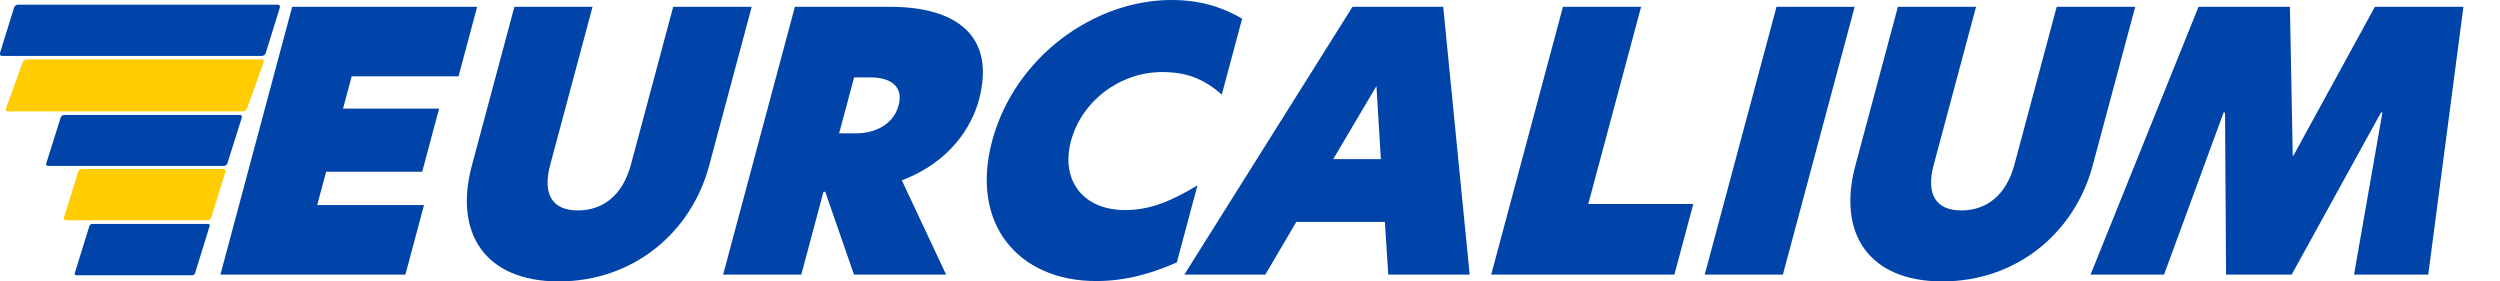
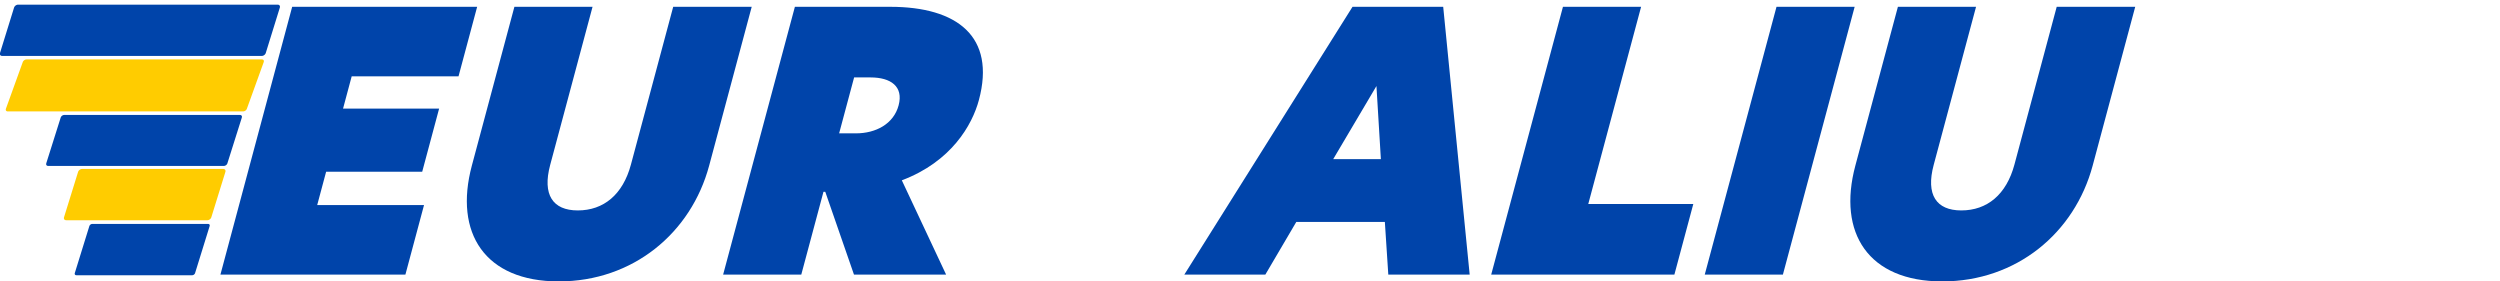
<svg xmlns="http://www.w3.org/2000/svg" xmlns:ns1="http://sodipodi.sourceforge.net/DTD/sodipodi-0.dtd" xmlns:ns2="http://www.inkscape.org/namespaces/inkscape" id="svg914" version="1.1" viewBox="0 0 1004.519 113.071" height="113.071mm" width="1004.519mm" ns1:docname="Eurcalium_1988.svg" ns2:version="0.92.4 (5da689c313, 2019-01-14)">
  <ns1:namedview pagecolor="#ffffff" bordercolor="#666666" borderopacity="1" objecttolerance="10" gridtolerance="10" guidetolerance="10" ns2:pageopacity="0" ns2:pageshadow="2" ns2:window-width="1366" ns2:window-height="715" id="namedview1427" showgrid="false" ns2:zoom="0.074803658" ns2:cx="1898.3029" ns2:cy="213.67767" ns2:window-x="-8" ns2:window-y="-8" ns2:window-maximized="1" ns2:current-layer="svg914" />
  <defs id="defs908" />
  <g transform="translate(-115.947,-106.003)" id="layer1" />
  <g transform="translate(-115.947,-106.003)" id="layer2">
    <path transform="matrix(-0.296,0.955,-1,0,0,0)" style="opacity:1;fill:#0044aa;fill-opacity:1;fill-rule:nonzero;stroke:#0044aa;stroke-width:1.811;stroke-linecap:square;stroke-linejoin:round;stroke-miterlimit:4;stroke-dasharray:none;stroke-dashoffset:0;stroke-opacity:1;paint-order:normal" d="m 206.112,-260.29 h 19.785 v 46.523 h -19.785 z" id="rect1464" />
    <path transform="matrix(-0.296,0.955,-1,0,0,0)" style="opacity:1;fill:#0044aa;fill-opacity:1;fill-rule:nonzero;stroke:#0044aa;stroke-width:2.472;stroke-linecap:square;stroke-linejoin:round;stroke-miterlimit:4;stroke-dasharray:none;stroke-dashoffset:0;stroke-opacity:1;paint-order:normal" d="m 114.188,-260.954 h 19.109 v 104.319 H 114.188 Z" id="rect1466" />
    <path transform="matrix(-0.301,0.954,-1,0,0,0)" style="opacity:1;fill:#0044aa;fill-opacity:1;fill-rule:nonzero;stroke:#0044aa;stroke-width:2.18;stroke-linecap:square;stroke-linejoin:round;stroke-miterlimit:4;stroke-dasharray:none;stroke-dashoffset:0;stroke-opacity:1;paint-order:normal" d="m 160.619,-260.377 h 19.292 v 70.604 h -19.292 z" id="rect1468" />
    <path transform="matrix(-0.34,0.941,-1,0,0,0)" style="opacity:1;fill:#ffcc00;fill-opacity:1;fill-rule:nonzero;stroke:#ffcc00;stroke-width:2.237;stroke-linecap:square;stroke-linejoin:round;stroke-miterlimit:4;stroke-dasharray:none;stroke-dashoffset:0;stroke-opacity:1;paint-order:normal" d="m 139.139,-268.11 h 19.968 v 94.582 h -19.968 z" id="rect1495" />
    <path transform="matrix(-0.296,0.955,-1,0,0,0)" style="opacity:1;fill:#ffcc00;fill-opacity:1;fill-rule:nonzero;stroke:#ffcc00;stroke-width:2.472;stroke-linecap:square;stroke-linejoin:round;stroke-miterlimit:4;stroke-dasharray:none;stroke-dashoffset:0;stroke-opacity:1;paint-order:normal" d="m 183.315,-259.538 h 19.109 v 56.718 h -19.109 z" id="rect1506" />
  </g>
  <g transform="translate(-115.947,-106.003)" id="layer3">
    <g aria-label="EURCALIUM" transform="skewX(-15)" style="font-style:normal;font-variant:normal;font-weight:bold;font-stretch:normal;font-size:144.04px;line-height:1.25;font-family:'Helvetica Neue LT Com';-inkscape-font-specification:'Helvetica Neue LT Com Bold';letter-spacing:0px;word-spacing:0px;fill:#0044aa;fill-opacity:1;stroke:none;stroke-width:3.601" id="text1475">
      <path d="m 262.482,216.337 h 74.324 v -27.944 h -42.924 v -13.396 h 38.603 v -25.351 h -38.603 v -12.964 h 42.924 v -27.944 h -74.324 z" style="font-style:normal;font-variant:normal;font-weight:900;font-stretch:normal;font-family:'Hero New';-inkscape-font-specification:'Hero New Heavy';fill:#0044aa;fill-opacity:1;stroke-width:3.601" id="path1972" />
      <path d="m 399.162,219.074 c 29.816,0 47.965,-19.445 47.965,-46.525 v -63.81 h -31.545 v 63.377 c 0,12.099 -6.05,18.437 -16.421,18.437 -10.083,0 -15.988,-6.338 -15.988,-18.293 v -63.521 h -31.401 v 63.81 c 0,27.079 17.717,46.525 47.389,46.525 z" style="font-style:normal;font-variant:normal;font-weight:900;font-stretch:normal;font-family:'Hero New';-inkscape-font-specification:'Hero New Heavy';fill:#0044aa;fill-opacity:1;stroke-width:3.601" id="path1974" />
      <path d="m 526.124,178.455 c 17.861,-7.49 22.326,-22.182 22.326,-32.265 0,-25.495 -18.725,-37.45 -45.661,-37.45 h -38.315 v 107.598 h 31.401 V 183.064 h 0.72 l 20.454,33.273 h 37.018 z m -30.248,-18.869 v -22.47 h 6.626 c 8.066,0 14.26,3.601 14.26,11.235 0,7.49 -6.194,11.235 -14.116,11.235 z" style="font-style:normal;font-variant:normal;font-weight:900;font-stretch:normal;font-family:'Hero New';-inkscape-font-specification:'Hero New Heavy';fill:#0044aa;fill-opacity:1;stroke-width:3.601" id="path1976" />
-       <path d="m 645.461,211.44 v -30.969 c -8.786,6.338 -16.421,9.939 -26.359,9.939 -16.997,0 -29.24,-11.955 -29.24,-27.8 0,-15.988 12.243,-27.656 29.24,-27.656 9.939,0 17.717,2.881 26.359,9.074 v -30.536 c -8.354,-4.177 -18.005,-7.49 -30.392,-7.49 -31.257,0 -56.896,23.046 -56.896,56.608 0,33.417 25.639,56.319 56.896,56.319 12.387,0 22.038,-3.313 30.392,-7.49 z" style="font-style:normal;font-variant:normal;font-weight:900;font-stretch:normal;font-family:'Hero New';-inkscape-font-specification:'Hero New Heavy';fill:#0044aa;fill-opacity:1;stroke-width:3.601" id="path1978" />
      <path d="M 764.44,216.337 724.973,108.74 H 688.531 l -38.747,107.598 h 32.553 l 6.77,-21.174 h 35.578 l 7.058,21.174 z m -57.76,-75.765 9.651,29.384 h -19.157 z" style="font-style:normal;font-variant:normal;font-weight:900;font-stretch:normal;font-family:'Hero New';-inkscape-font-specification:'Hero New Heavy';fill:#0044aa;fill-opacity:1;stroke-width:3.601" id="path1980" />
      <path d="m 773.091,216.337 h 73.604 v -28.376 h -42.204 v -79.222 h -31.401 z" style="font-style:normal;font-variant:normal;font-weight:900;font-stretch:normal;font-family:'Hero New';-inkscape-font-specification:'Hero New Heavy';fill:#0044aa;fill-opacity:1;stroke-width:3.601" id="path1982" />
      <path d="m 858.896,216.337 h 31.401 V 108.74 h -31.401 z" style="font-style:normal;font-variant:normal;font-weight:900;font-stretch:normal;font-family:'Hero New';-inkscape-font-specification:'Hero New Heavy';fill:#0044aa;fill-opacity:1;stroke-width:3.601" id="path1984" />
      <path d="m 955.065,219.074 c 29.816,0 47.965,-19.445 47.965,-46.525 v -63.81 h -31.545 v 63.377 c 0,12.099 -6.05,18.437 -16.421,18.437 -10.083,0 -15.988,-6.338 -15.988,-18.293 v -63.521 h -31.401 v 63.81 c 0,27.079 17.717,46.525 47.389,46.525 z" style="font-style:normal;font-variant:normal;font-weight:900;font-stretch:normal;font-family:'Hero New';-inkscape-font-specification:'Hero New Heavy';fill:#0044aa;fill-opacity:1;stroke-width:3.601" id="path1986" />
-       <path d="m 1049.927,151.232 h 0.576 l 17.861,65.106 h 26.359 l 18.437,-65.106 h 0.576 l 6.05,65.106 h 29.816 l -14.692,-107.598 h -35.578 l -16.709,59.776 h -0.288 l -17.141,-59.776 h -36.73 l -14.548,107.598 h 29.528 z" style="font-style:normal;font-variant:normal;font-weight:900;font-stretch:normal;font-family:'Hero New';-inkscape-font-specification:'Hero New Heavy';fill:#0044aa;fill-opacity:1;stroke-width:3.601" id="path1988" />
    </g>
  </g>
</svg>